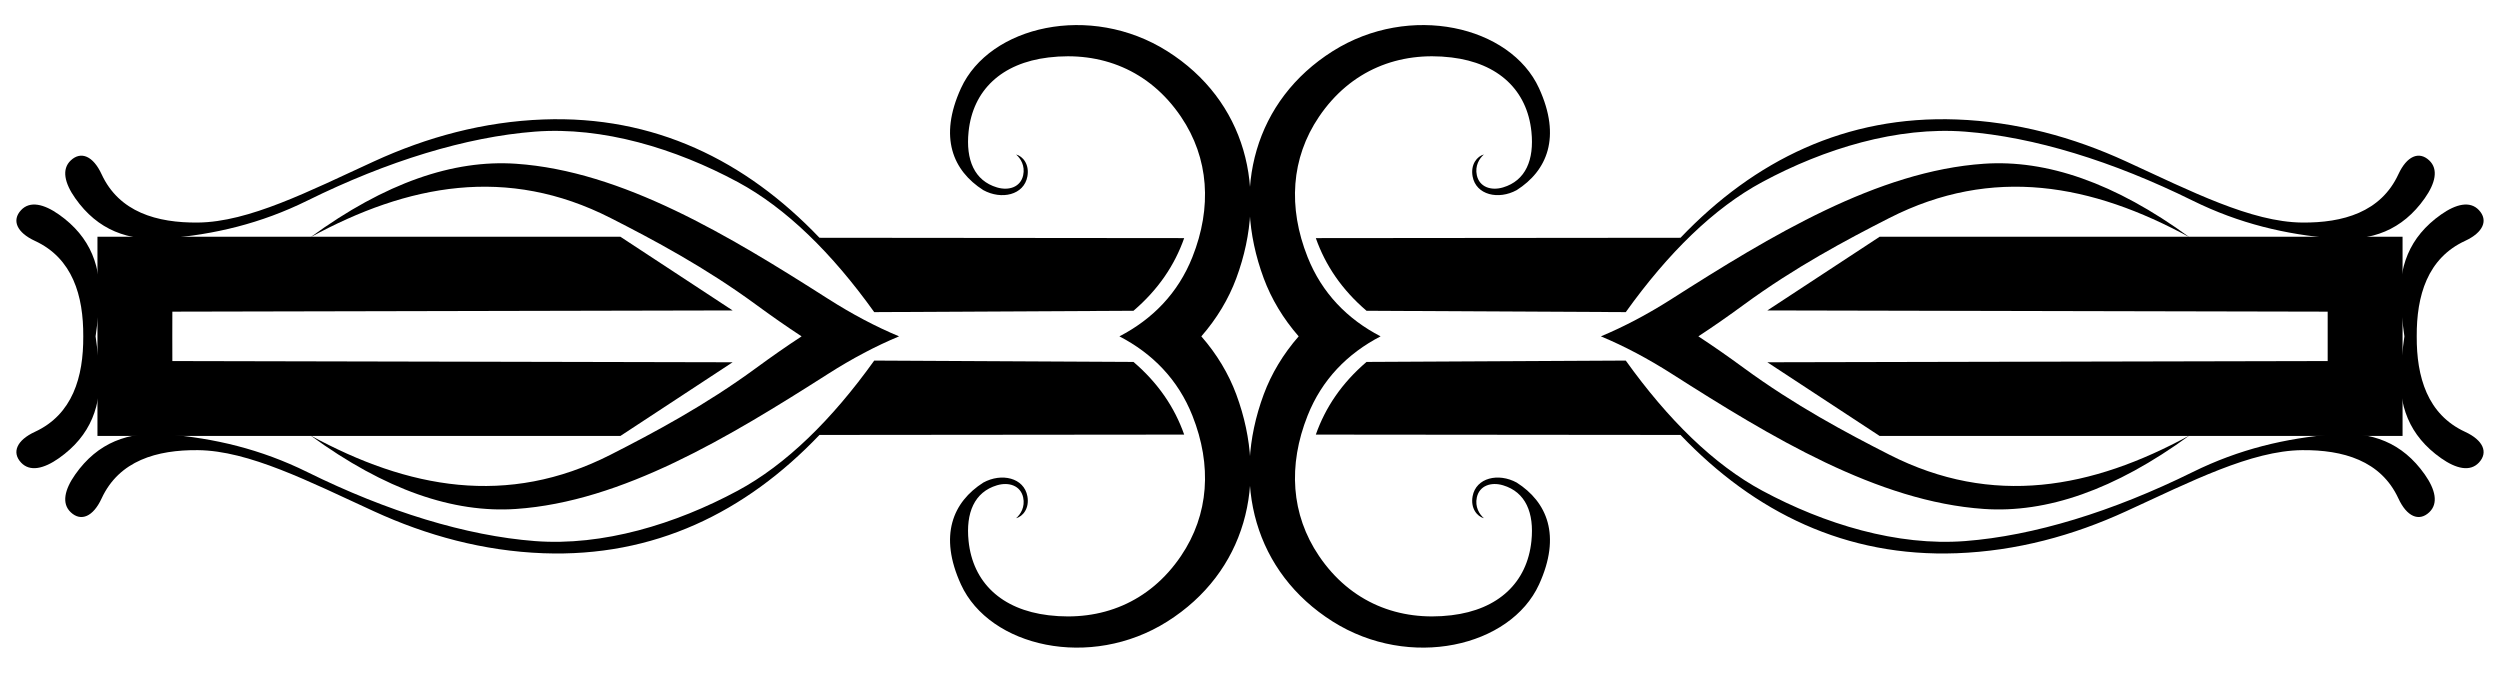
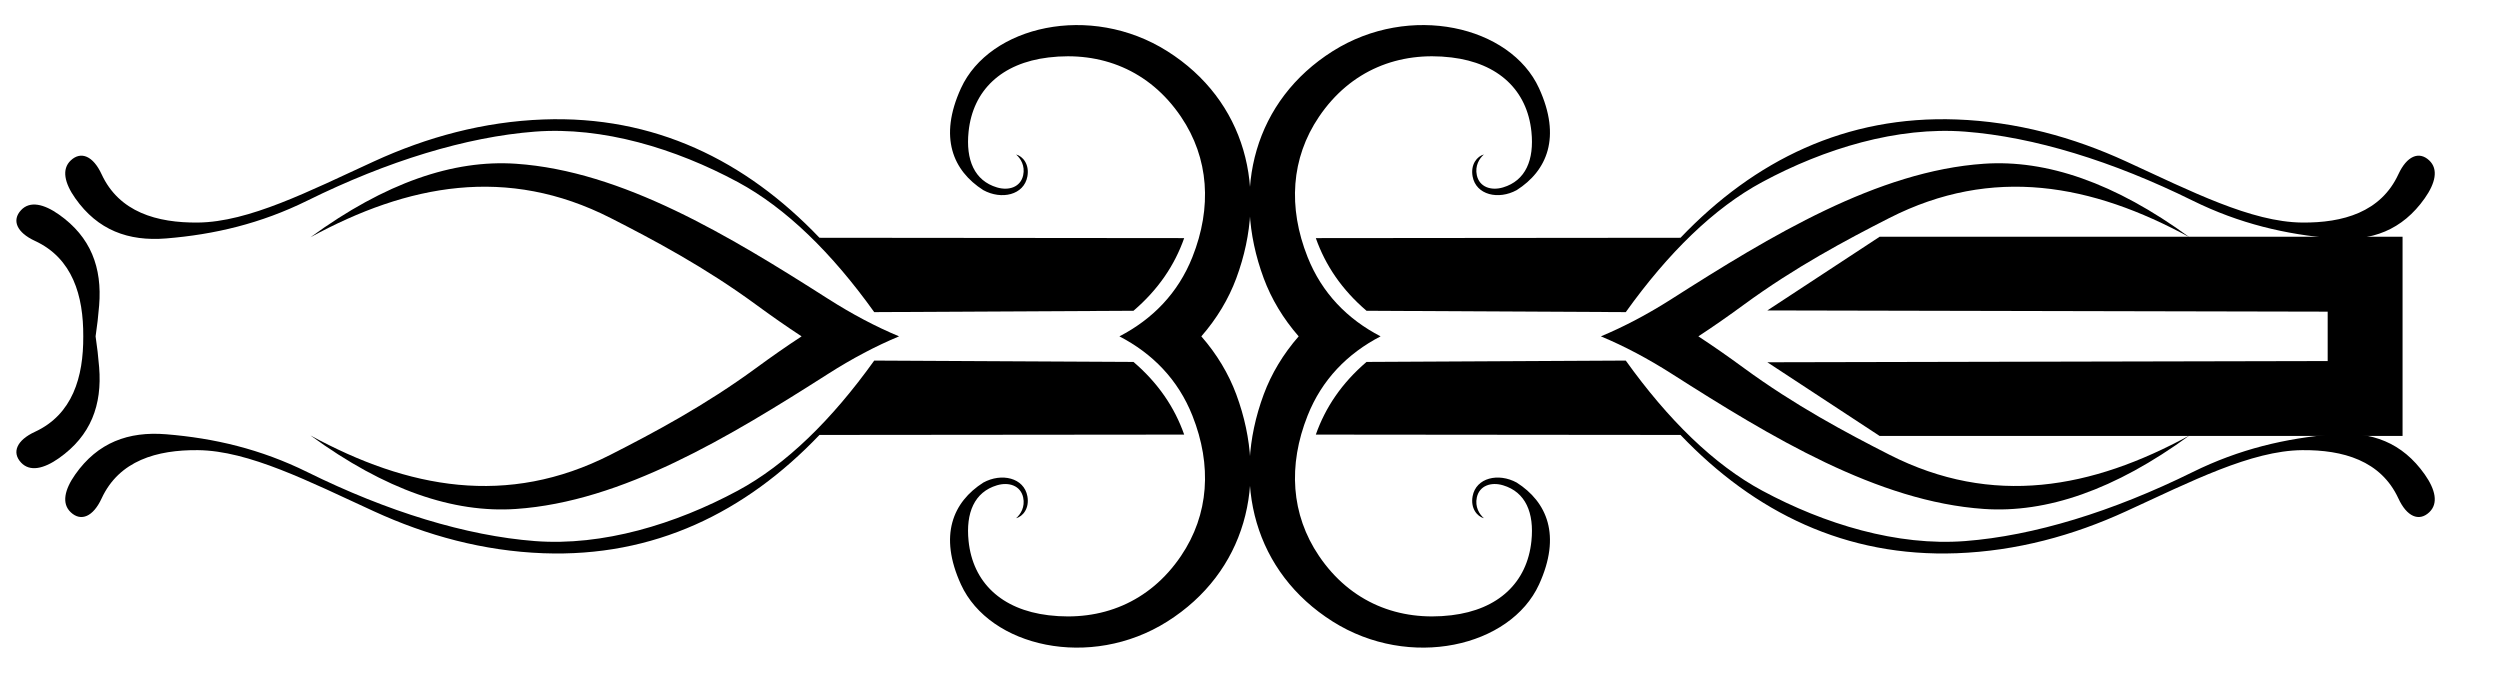
<svg xmlns="http://www.w3.org/2000/svg" enable-background="new 0 0 2594 698" version="1.1" viewBox="0 0 2594 698" xml:space="preserve">
  <path d="m932.86 349c-24.193-10.088-48.74-23.062-73.445-38.812-103.02-65.676-213.66-132.77-324.05-140.28-64.829-4.41-135.49 19.578-213.23 76.278 101.22-55.206 204.2-74.555 311.42-19.99 44.734 22.763 98.24 51.277 150.98 89.955 15.879 11.646 31.594 22.634 47.197 32.85-15.603 10.216-31.318 21.205-47.197 32.85-52.738 38.678-106.24 67.192-150.98 89.955-107.23 54.565-210.21 35.216-311.42-19.99 77.734 56.7 148.4 80.688 213.23 76.278 110.39-7.509 221.03-74.605 324.05-140.28 24.704-15.75 49.252-28.724 73.445-38.812z" />
  <path d="m1246.5 349c16.03-18.337 28.303-38.775 36.251-60.205 34.176-92.145 9.057-184.77-71.543-235.67-79.96-50.501-184.47-26.303-214.1 38.402-23.345 50.973-8.264 85.684 23.146 105.74 18.941 10.366 42.26 5.085 45.767-14.203 2.294-12.617-4.786-20.972-11.749-22.796 4.781 4.153 9.488 11.749 7.365 21.568-2.648 12.248-14.792 16.322-27.179 12.625-23.469-7.003-32.494-28.583-29.459-57.866 4.443-42.868 34.042-71.107 82.941-76.979 54.369-6.529 104.64 13.023 137.48 61.548 29.075 42.971 32.286 94.007 11.836 145.54-14.897 37.542-41.46 64.518-75.756 82.299 34.297 17.781 60.859 44.758 75.756 82.299 20.45 51.535 17.239 102.57-11.836 145.54-32.834 48.526-83.106 68.077-137.48 61.548-48.899-5.872-78.499-34.111-82.941-76.979-3.035-29.283 5.99-50.862 29.459-57.866 12.387-3.697 24.531 0.377 27.179 12.625 2.123 9.82-2.584 17.415-7.365 21.568 6.963-1.824 14.042-10.179 11.749-22.796-3.507-19.289-26.826-24.57-45.767-14.203-31.41 20.053-46.492 54.764-23.146 105.74 29.634 64.705 134.14 88.903 214.1 38.402 80.6-50.905 105.72-143.53 71.543-235.67-7.948-21.43-20.221-41.868-36.251-60.205z" />
  <path d="m1176.1 322.46c25.659-21.933 42.701-47.261 52.605-75.401l-378.41-0.351c-76.877-80.526-171.73-127-286.52-122.75-62.078 2.299-120.81 18.281-175.7 43.487-67.76 31.113-129.98 62.963-182.72 63.477-42.441 0.413-81.766-10.775-99.95-50.151-8.694-18.825-21.305-24.286-31.914-14.379-9.849 9.198-6.403 23.699 4.559 39.279 23.318 33.141 55.074 44.925 94.339 41.734 49.758-4.044 97.958-15.264 146.59-39.279 83.077-41.021 164.79-66.06 236.02-71.543 70.333-5.414 145.89 17.535 210.42 52.255 50.256 27.04 97.773 73.693 141.68 135.02l268.99-1.402z" />
  <path d="m1176.1 375.54c25.659 21.933 42.701 47.261 52.605 75.401l-378.41 0.351c-76.877 80.526-171.73 127-286.52 122.75-62.078-2.299-120.81-18.281-175.7-43.487-67.76-31.113-129.98-62.963-182.72-63.477-42.441-0.413-81.766 10.775-99.95 50.151-8.694 18.825-21.305 24.286-31.914 14.379-9.849-9.198-6.403-23.699 4.559-39.279 23.318-33.141 55.074-44.925 94.339-41.734 49.758 4.044 97.958 15.264 146.59 39.279 83.077 41.021 164.79 66.06 236.02 71.543 70.333 5.414 145.89-17.535 210.42-52.255 50.256-27.04 97.773-73.693 141.68-135.02l268.99 1.402z" />
  <path d="m86.396 349c0.248-42.099-11.058-81.001-50.158-99.057-18.825-8.694-24.286-21.305-14.379-31.914 9.198-9.849 23.699-6.403 39.279 4.559 33.141 23.318 44.925 55.074 41.734 94.339-0.874 10.757-2.084 21.441-3.686 32.073 1.602 10.632 2.811 21.316 3.686 32.073 3.191 39.265-8.592 71.021-41.734 94.339-15.58 10.962-30.08 14.409-39.279 4.559-9.907-10.609-4.447-23.22 14.379-31.914 39.1-18.056 50.406-56.958 50.158-99.057z" />
-   <polygon points="101.12 245.66 643.73 245.66 760.16 322.11 178.83 323.37 178.78 349 178.83 374.63 760.16 375.89 643.73 452.34 101.12 452.34" />
  <path d="m1661.1 349c24.193 10.088 48.74 23.062 73.445 38.812 103.02 65.676 213.66 132.77 324.05 140.28 64.829 4.41 135.49-19.578 213.23-76.278-101.22 55.206-204.2 74.555-311.42 19.99-44.734-22.763-98.24-51.277-150.98-89.955-15.879-11.646-31.594-22.634-47.197-32.85 15.603-10.216 31.318-21.205 47.197-32.85 52.738-38.678 106.24-67.192 150.98-89.955 107.23-54.565 210.21-35.216 311.42 19.99-77.733-56.7-148.4-80.688-213.23-76.278-110.39 7.509-221.03 74.605-324.05 140.28-24.704 15.75-49.252 28.724-73.445 38.812z" />
  <path d="m1347.5 349c-16.03 18.337-28.303 38.775-36.251 60.205-34.176 92.145-9.057 184.77 71.543 235.67 79.96 50.501 184.47 26.303 214.1-38.402 23.345-50.973 8.264-85.684-23.146-105.74-18.941-10.366-42.26-5.085-45.767 14.203-2.294 12.617 4.786 20.972 11.749 22.796-4.781-4.154-9.488-11.749-7.365-21.568 2.648-12.248 14.792-16.322 27.179-12.625 23.469 7.003 32.494 28.583 29.459 57.866-4.443 42.868-34.042 71.107-82.941 76.979-54.369 6.529-104.64-13.023-137.48-61.548-29.075-42.971-32.286-94.007-11.836-145.54 14.897-37.542 41.46-64.518 75.756-82.299-34.297-17.781-60.859-44.758-75.756-82.299-20.45-51.535-17.239-102.57 11.836-145.54 32.834-48.526 83.106-68.077 137.48-61.548 48.899 5.872 78.499 34.111 82.941 76.979 3.035 29.283-5.991 50.862-29.459 57.866-12.387 3.697-24.531-0.377-27.179-12.625-2.123-9.819 2.584-17.415 7.365-21.568-6.963 1.824-14.042 10.179-11.749 22.796 3.507 19.289 26.826 24.57 45.767 14.203 31.41-20.053 46.492-54.764 23.146-105.74-29.634-64.705-134.14-88.903-214.1-38.402-80.6 50.905-105.72 143.53-71.543 235.67 7.948 21.43 20.221 41.868 36.251 60.205z" />
  <path d="m1417.9 375.54c-25.659 21.933-42.701 47.261-52.605 75.401l378.41 0.351c76.877 80.526 171.73 127 286.52 122.75 62.078-2.299 120.81-18.281 175.7-43.487 67.76-31.113 129.98-62.963 182.72-63.477 42.441-0.413 81.766 10.775 99.95 50.151 8.694 18.825 21.305 24.286 31.914 14.379 9.849-9.198 6.403-23.699-4.559-39.279-23.318-33.141-55.073-44.925-94.339-41.734-49.758 4.044-97.958 15.264-146.59 39.279-83.077 41.021-164.79 66.06-236.02 71.543-70.333 5.414-145.89-17.535-210.42-52.255-50.256-27.04-97.773-73.693-141.68-135.02l-268.99 1.402z" />
  <path d="m1417.9 322.46c-25.659-21.933-42.701-47.261-52.605-75.401l378.41-0.351c76.877-80.526 171.73-127 286.52-122.75 62.078 2.299 120.81 18.281 175.7 43.487 67.76 31.113 129.98 62.963 182.72 63.477 42.441 0.413 81.766-10.775 99.95-50.151 8.694-18.825 21.305-24.286 31.914-14.379 9.849 9.198 6.403 23.699-4.559 39.279-23.318 33.141-55.073 44.925-94.339 41.734-49.758-4.044-97.958-15.264-146.59-39.279-83.077-41.021-164.79-66.06-236.02-71.543-70.333-5.414-145.89 17.535-210.42 52.255-50.256 27.04-97.773 73.693-141.68 135.02l-268.99-1.402z" />
-   <path d="m2507.6 349c-0.248 42.099 11.058 81.001 50.157 99.057 18.825 8.694 24.286 21.305 14.379 31.914-9.198 9.849-23.699 6.403-39.279-4.559-33.141-23.318-44.925-55.074-41.734-94.339 0.874-10.757 2.084-21.441 3.686-32.073-1.602-10.632-2.812-21.316-3.686-32.073-3.191-39.265 8.592-71.021 41.734-94.339 15.58-10.962 30.08-14.409 39.279-4.559 9.907 10.609 4.447 23.22-14.379 31.914-39.099 18.056-50.405 56.958-50.157 99.057z" />
  <polygon points="2492.9 452.34 1950.3 452.34 1833.8 375.89 2415.2 374.63 2415.2 349 2415.2 323.37 1833.8 322.11 1950.3 245.66 2492.9 245.66" />
</svg>